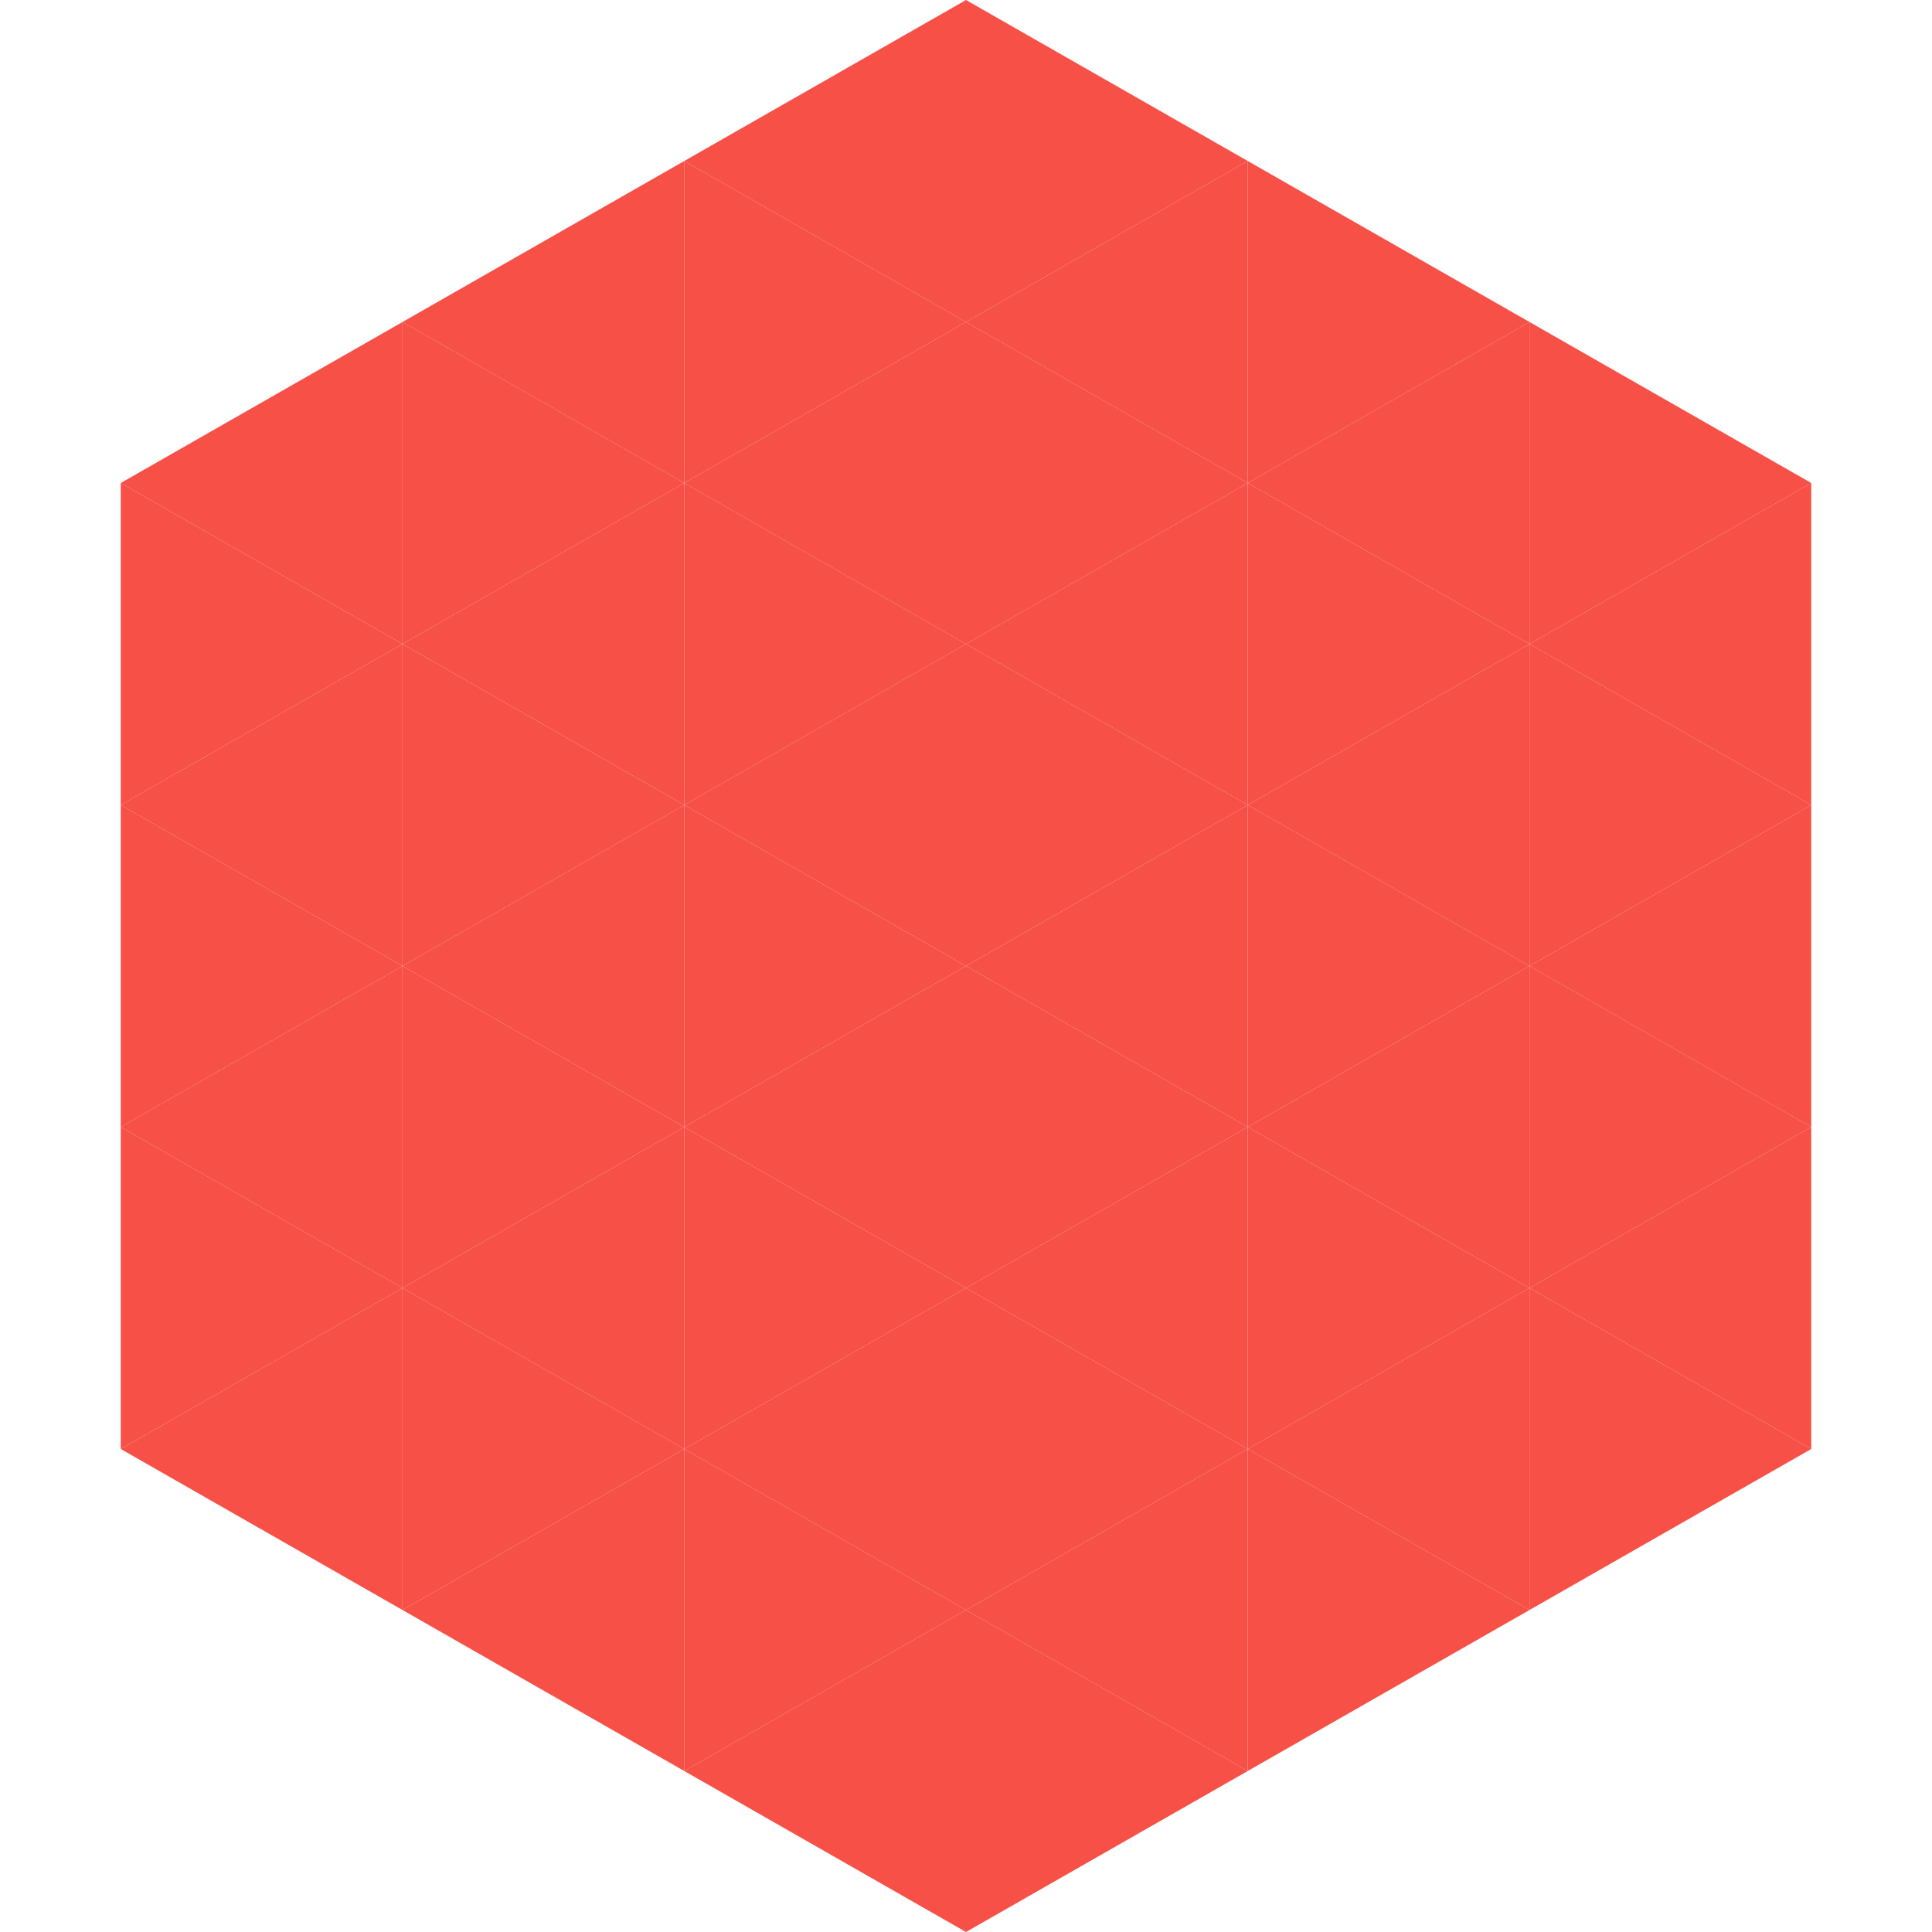
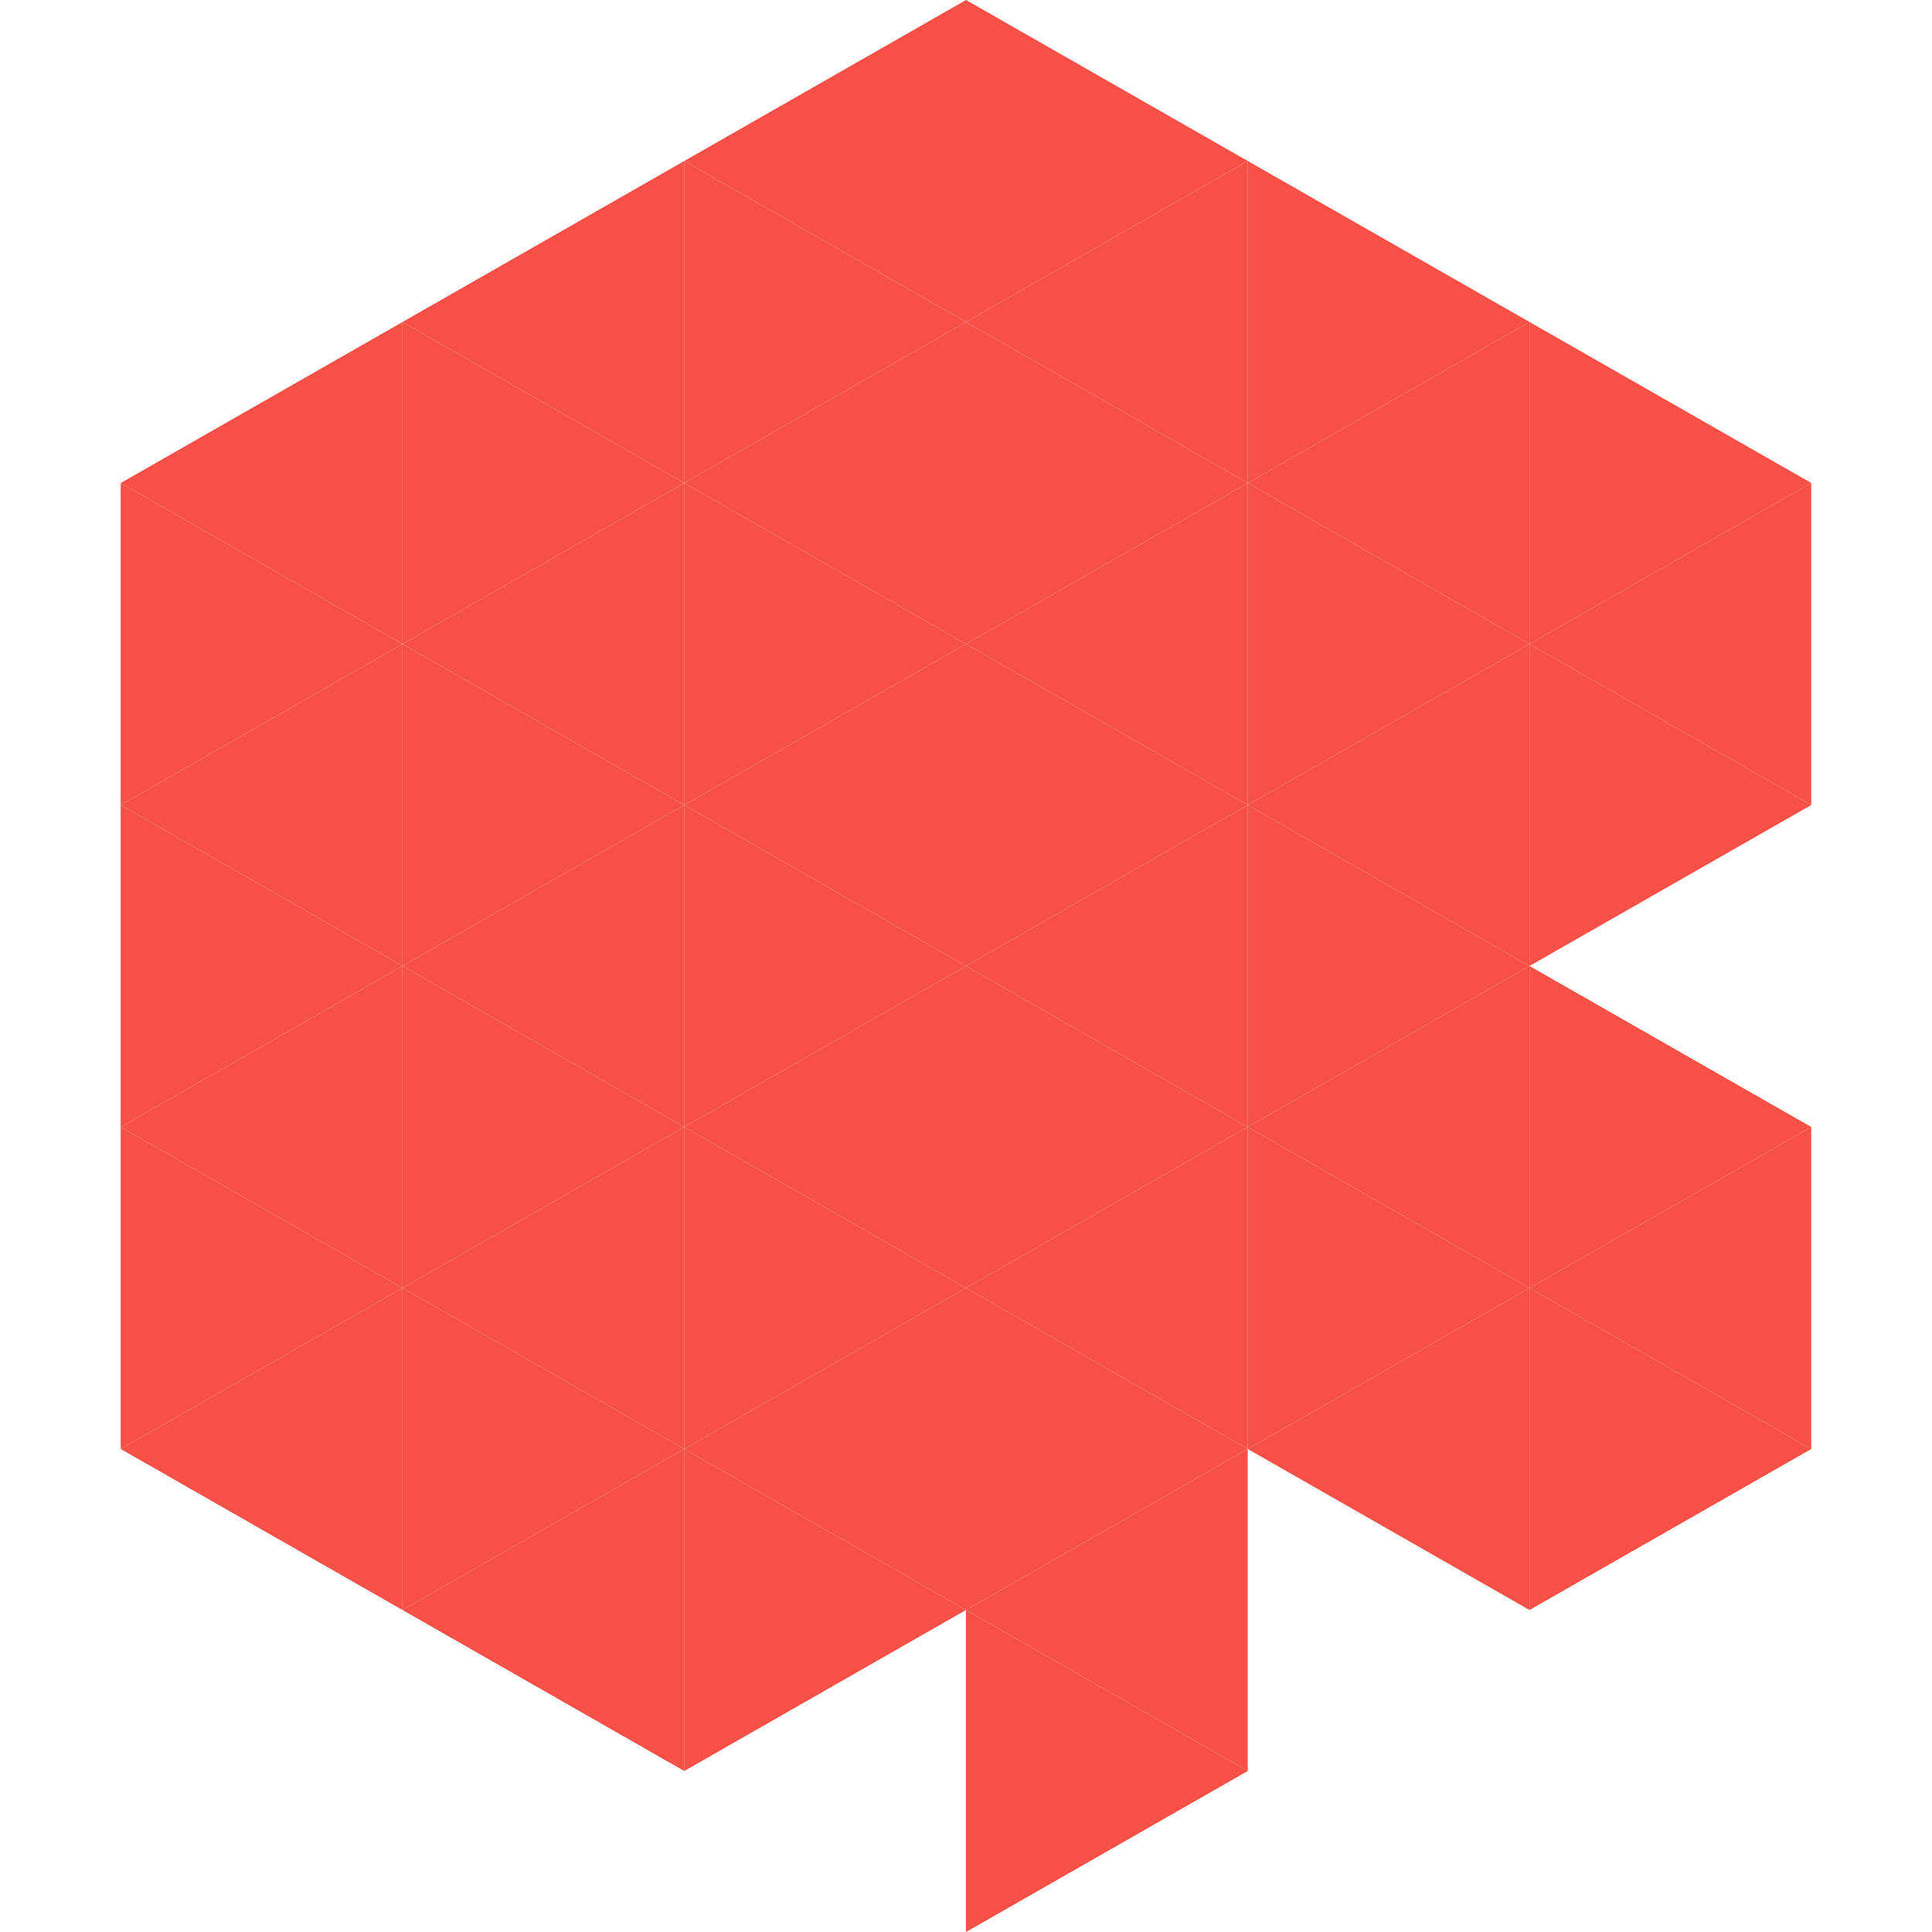
<svg xmlns="http://www.w3.org/2000/svg" width="240" height="240">
  <polygon points="50,40 15,60 50,80" style="fill:rgb(247,80,71)" />
  <polygon points="190,40 225,60 190,80" style="fill:rgb(247,80,71)" />
  <polygon points="15,60 50,80 15,100" style="fill:rgb(247,80,71)" />
  <polygon points="225,60 190,80 225,100" style="fill:rgb(247,80,71)" />
  <polygon points="50,80 15,100 50,120" style="fill:rgb(247,80,71)" />
  <polygon points="190,80 225,100 190,120" style="fill:rgb(247,80,71)" />
  <polygon points="15,100 50,120 15,140" style="fill:rgb(247,80,71)" />
-   <polygon points="225,100 190,120 225,140" style="fill:rgb(247,80,71)" />
  <polygon points="50,120 15,140 50,160" style="fill:rgb(247,80,71)" />
  <polygon points="190,120 225,140 190,160" style="fill:rgb(247,80,71)" />
  <polygon points="15,140 50,160 15,180" style="fill:rgb(247,80,71)" />
  <polygon points="225,140 190,160 225,180" style="fill:rgb(247,80,71)" />
  <polygon points="50,160 15,180 50,200" style="fill:rgb(247,80,71)" />
  <polygon points="190,160 225,180 190,200" style="fill:rgb(247,80,71)" />
  <polygon points="15,180 50,200 15,220" style="fill:rgb(255,255,255); fill-opacity:0" />
  <polygon points="225,180 190,200 225,220" style="fill:rgb(255,255,255); fill-opacity:0" />
  <polygon points="50,0 85,20 50,40" style="fill:rgb(255,255,255); fill-opacity:0" />
  <polygon points="190,0 155,20 190,40" style="fill:rgb(255,255,255); fill-opacity:0" />
  <polygon points="85,20 50,40 85,60" style="fill:rgb(247,80,71)" />
  <polygon points="155,20 190,40 155,60" style="fill:rgb(247,80,71)" />
  <polygon points="50,40 85,60 50,80" style="fill:rgb(247,80,71)" />
  <polygon points="190,40 155,60 190,80" style="fill:rgb(247,80,71)" />
  <polygon points="85,60 50,80 85,100" style="fill:rgb(247,80,71)" />
  <polygon points="155,60 190,80 155,100" style="fill:rgb(247,80,71)" />
  <polygon points="50,80 85,100 50,120" style="fill:rgb(247,80,71)" />
  <polygon points="190,80 155,100 190,120" style="fill:rgb(247,80,71)" />
  <polygon points="85,100 50,120 85,140" style="fill:rgb(247,80,71)" />
  <polygon points="155,100 190,120 155,140" style="fill:rgb(247,80,71)" />
  <polygon points="50,120 85,140 50,160" style="fill:rgb(247,80,71)" />
  <polygon points="190,120 155,140 190,160" style="fill:rgb(247,80,71)" />
  <polygon points="85,140 50,160 85,180" style="fill:rgb(247,80,71)" />
  <polygon points="155,140 190,160 155,180" style="fill:rgb(247,80,71)" />
  <polygon points="50,160 85,180 50,200" style="fill:rgb(247,80,71)" />
  <polygon points="190,160 155,180 190,200" style="fill:rgb(247,80,71)" />
  <polygon points="85,180 50,200 85,220" style="fill:rgb(247,80,71)" />
-   <polygon points="155,180 190,200 155,220" style="fill:rgb(247,80,71)" />
  <polygon points="120,0 85,20 120,40" style="fill:rgb(247,80,71)" />
  <polygon points="120,0 155,20 120,40" style="fill:rgb(247,80,71)" />
  <polygon points="85,20 120,40 85,60" style="fill:rgb(247,80,71)" />
  <polygon points="155,20 120,40 155,60" style="fill:rgb(247,80,71)" />
  <polygon points="120,40 85,60 120,80" style="fill:rgb(247,80,71)" />
  <polygon points="120,40 155,60 120,80" style="fill:rgb(247,80,71)" />
  <polygon points="85,60 120,80 85,100" style="fill:rgb(247,80,71)" />
  <polygon points="155,60 120,80 155,100" style="fill:rgb(247,80,71)" />
  <polygon points="120,80 85,100 120,120" style="fill:rgb(247,80,71)" />
  <polygon points="120,80 155,100 120,120" style="fill:rgb(247,80,71)" />
  <polygon points="85,100 120,120 85,140" style="fill:rgb(247,80,71)" />
  <polygon points="155,100 120,120 155,140" style="fill:rgb(247,80,71)" />
  <polygon points="120,120 85,140 120,160" style="fill:rgb(247,80,71)" />
  <polygon points="120,120 155,140 120,160" style="fill:rgb(247,80,71)" />
  <polygon points="85,140 120,160 85,180" style="fill:rgb(247,80,71)" />
  <polygon points="155,140 120,160 155,180" style="fill:rgb(247,80,71)" />
  <polygon points="120,160 85,180 120,200" style="fill:rgb(247,80,71)" />
  <polygon points="120,160 155,180 120,200" style="fill:rgb(247,80,71)" />
  <polygon points="85,180 120,200 85,220" style="fill:rgb(247,80,71)" />
  <polygon points="155,180 120,200 155,220" style="fill:rgb(247,80,71)" />
-   <polygon points="120,200 85,220 120,240" style="fill:rgb(247,80,71)" />
  <polygon points="120,200 155,220 120,240" style="fill:rgb(247,80,71)" />
  <polygon points="85,220 120,240 85,260" style="fill:rgb(255,255,255); fill-opacity:0" />
  <polygon points="155,220 120,240 155,260" style="fill:rgb(255,255,255); fill-opacity:0" />
</svg>